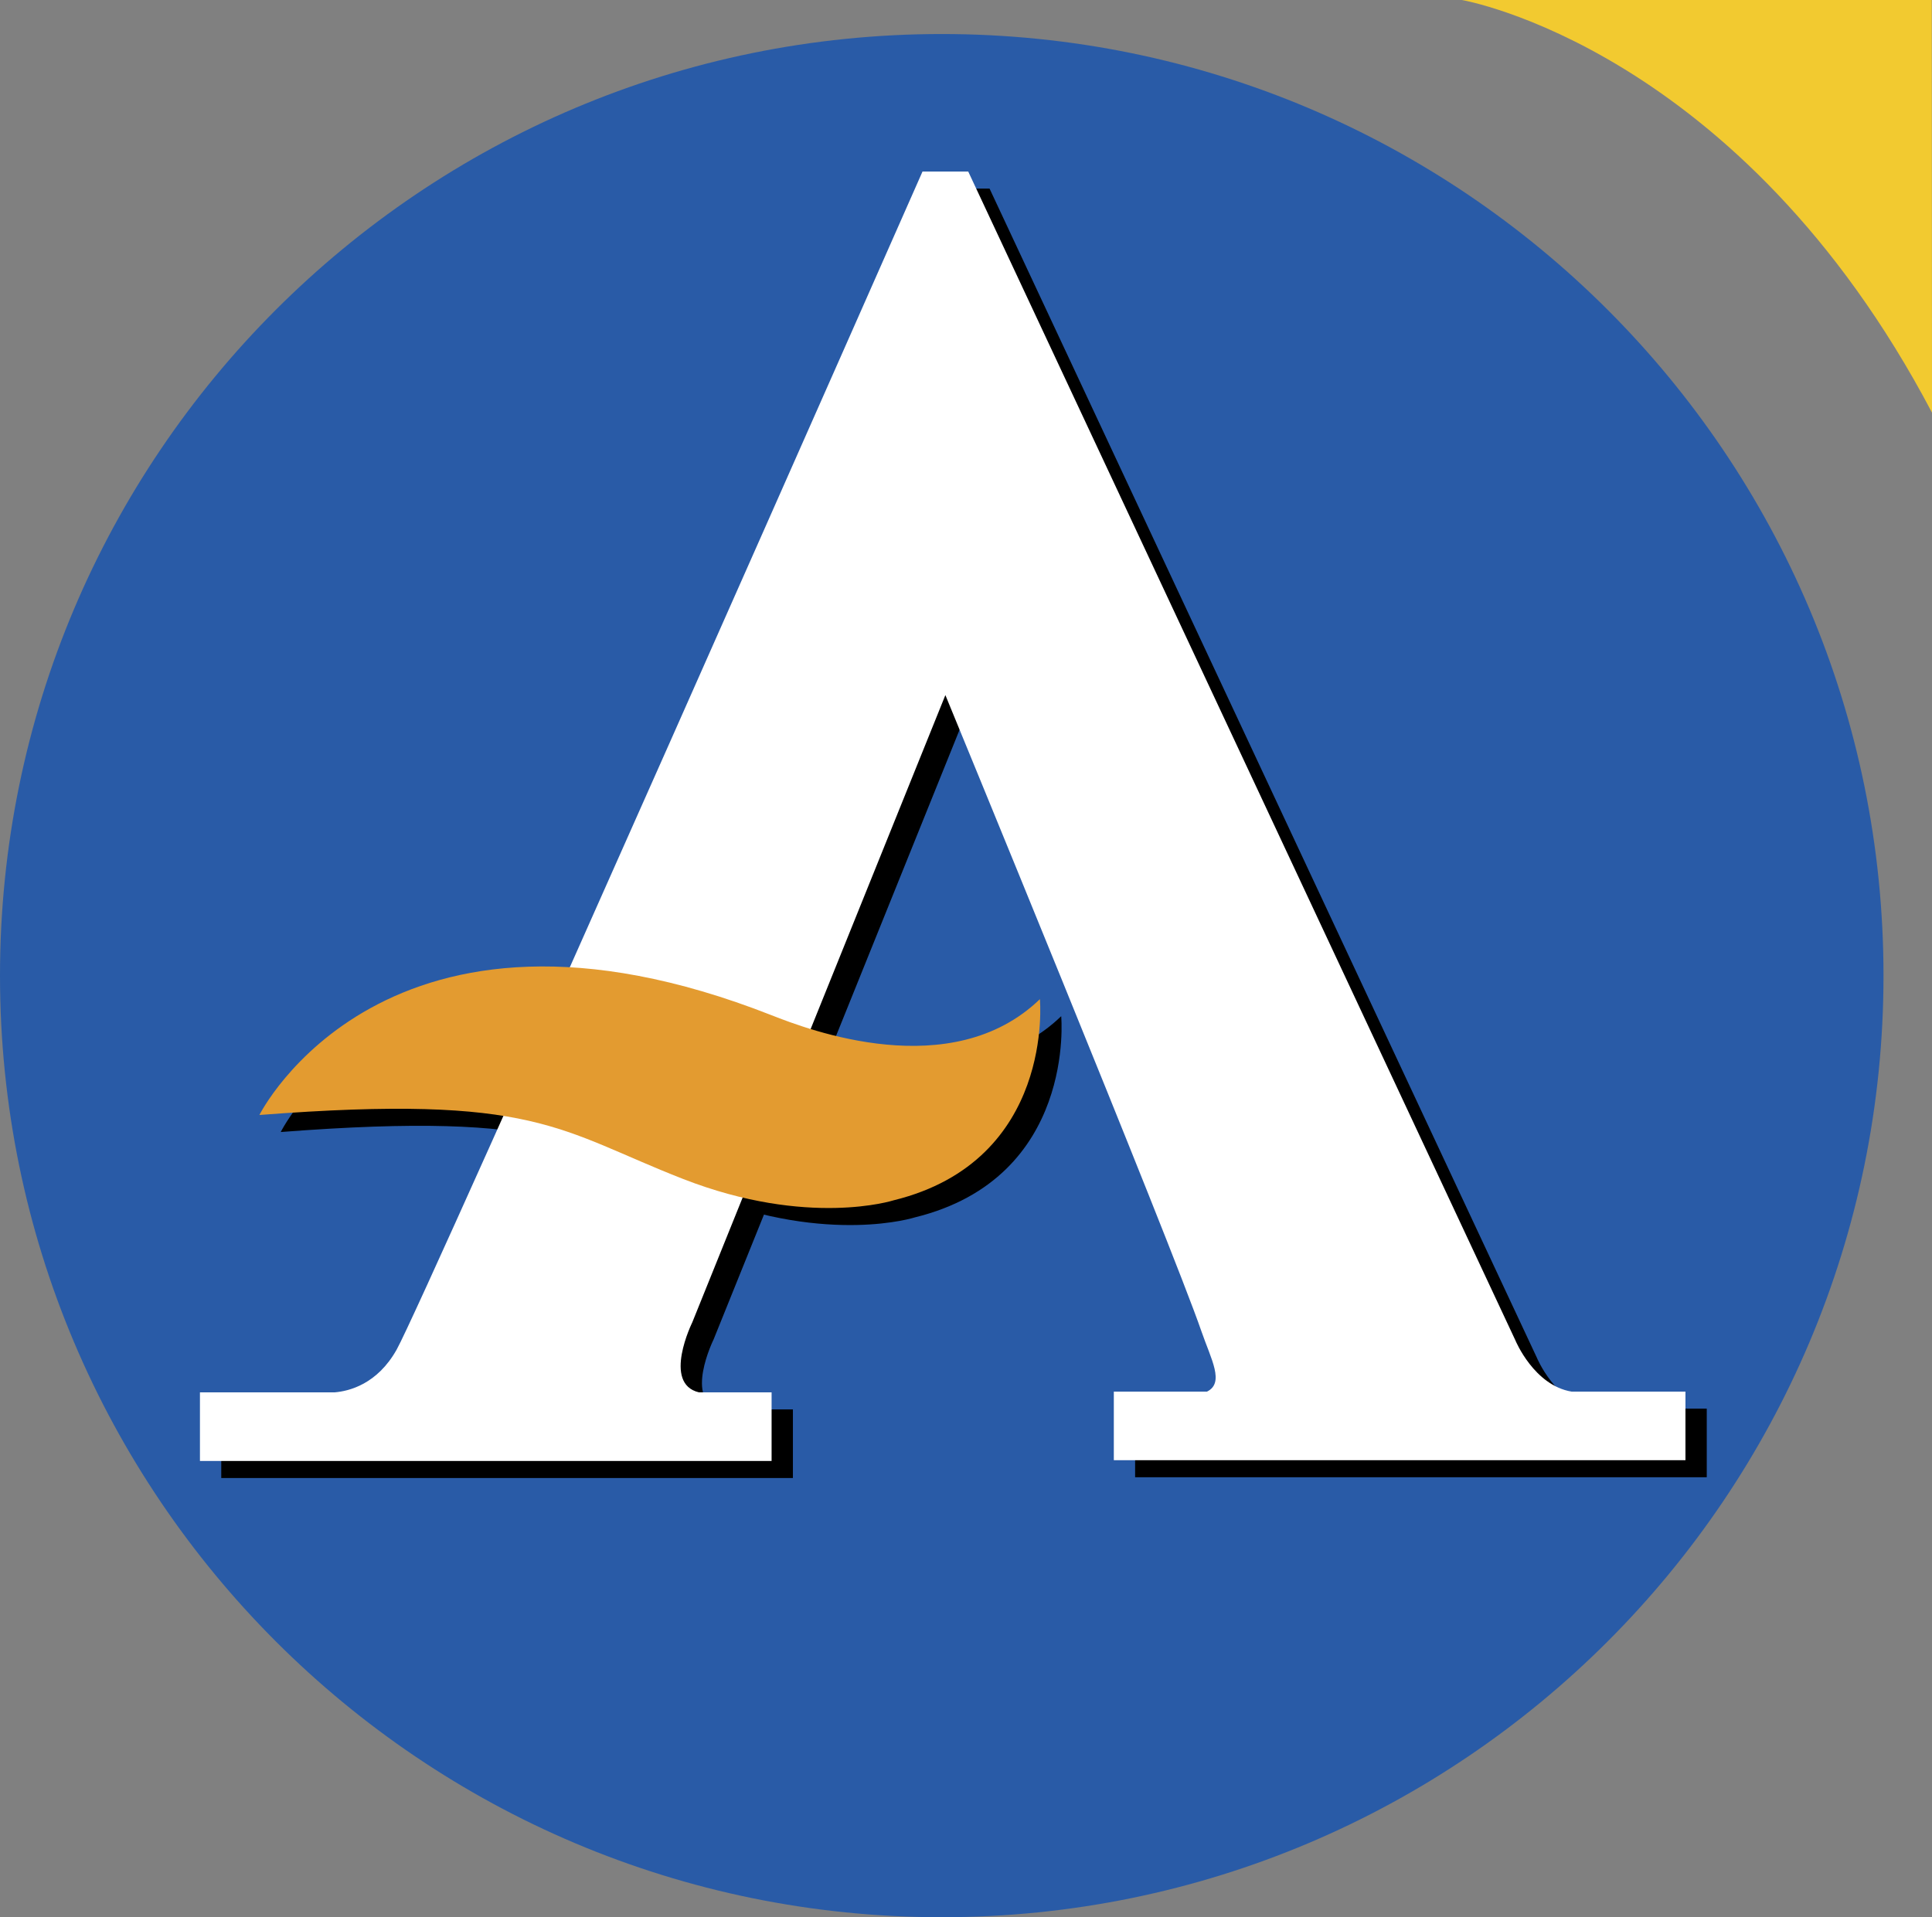
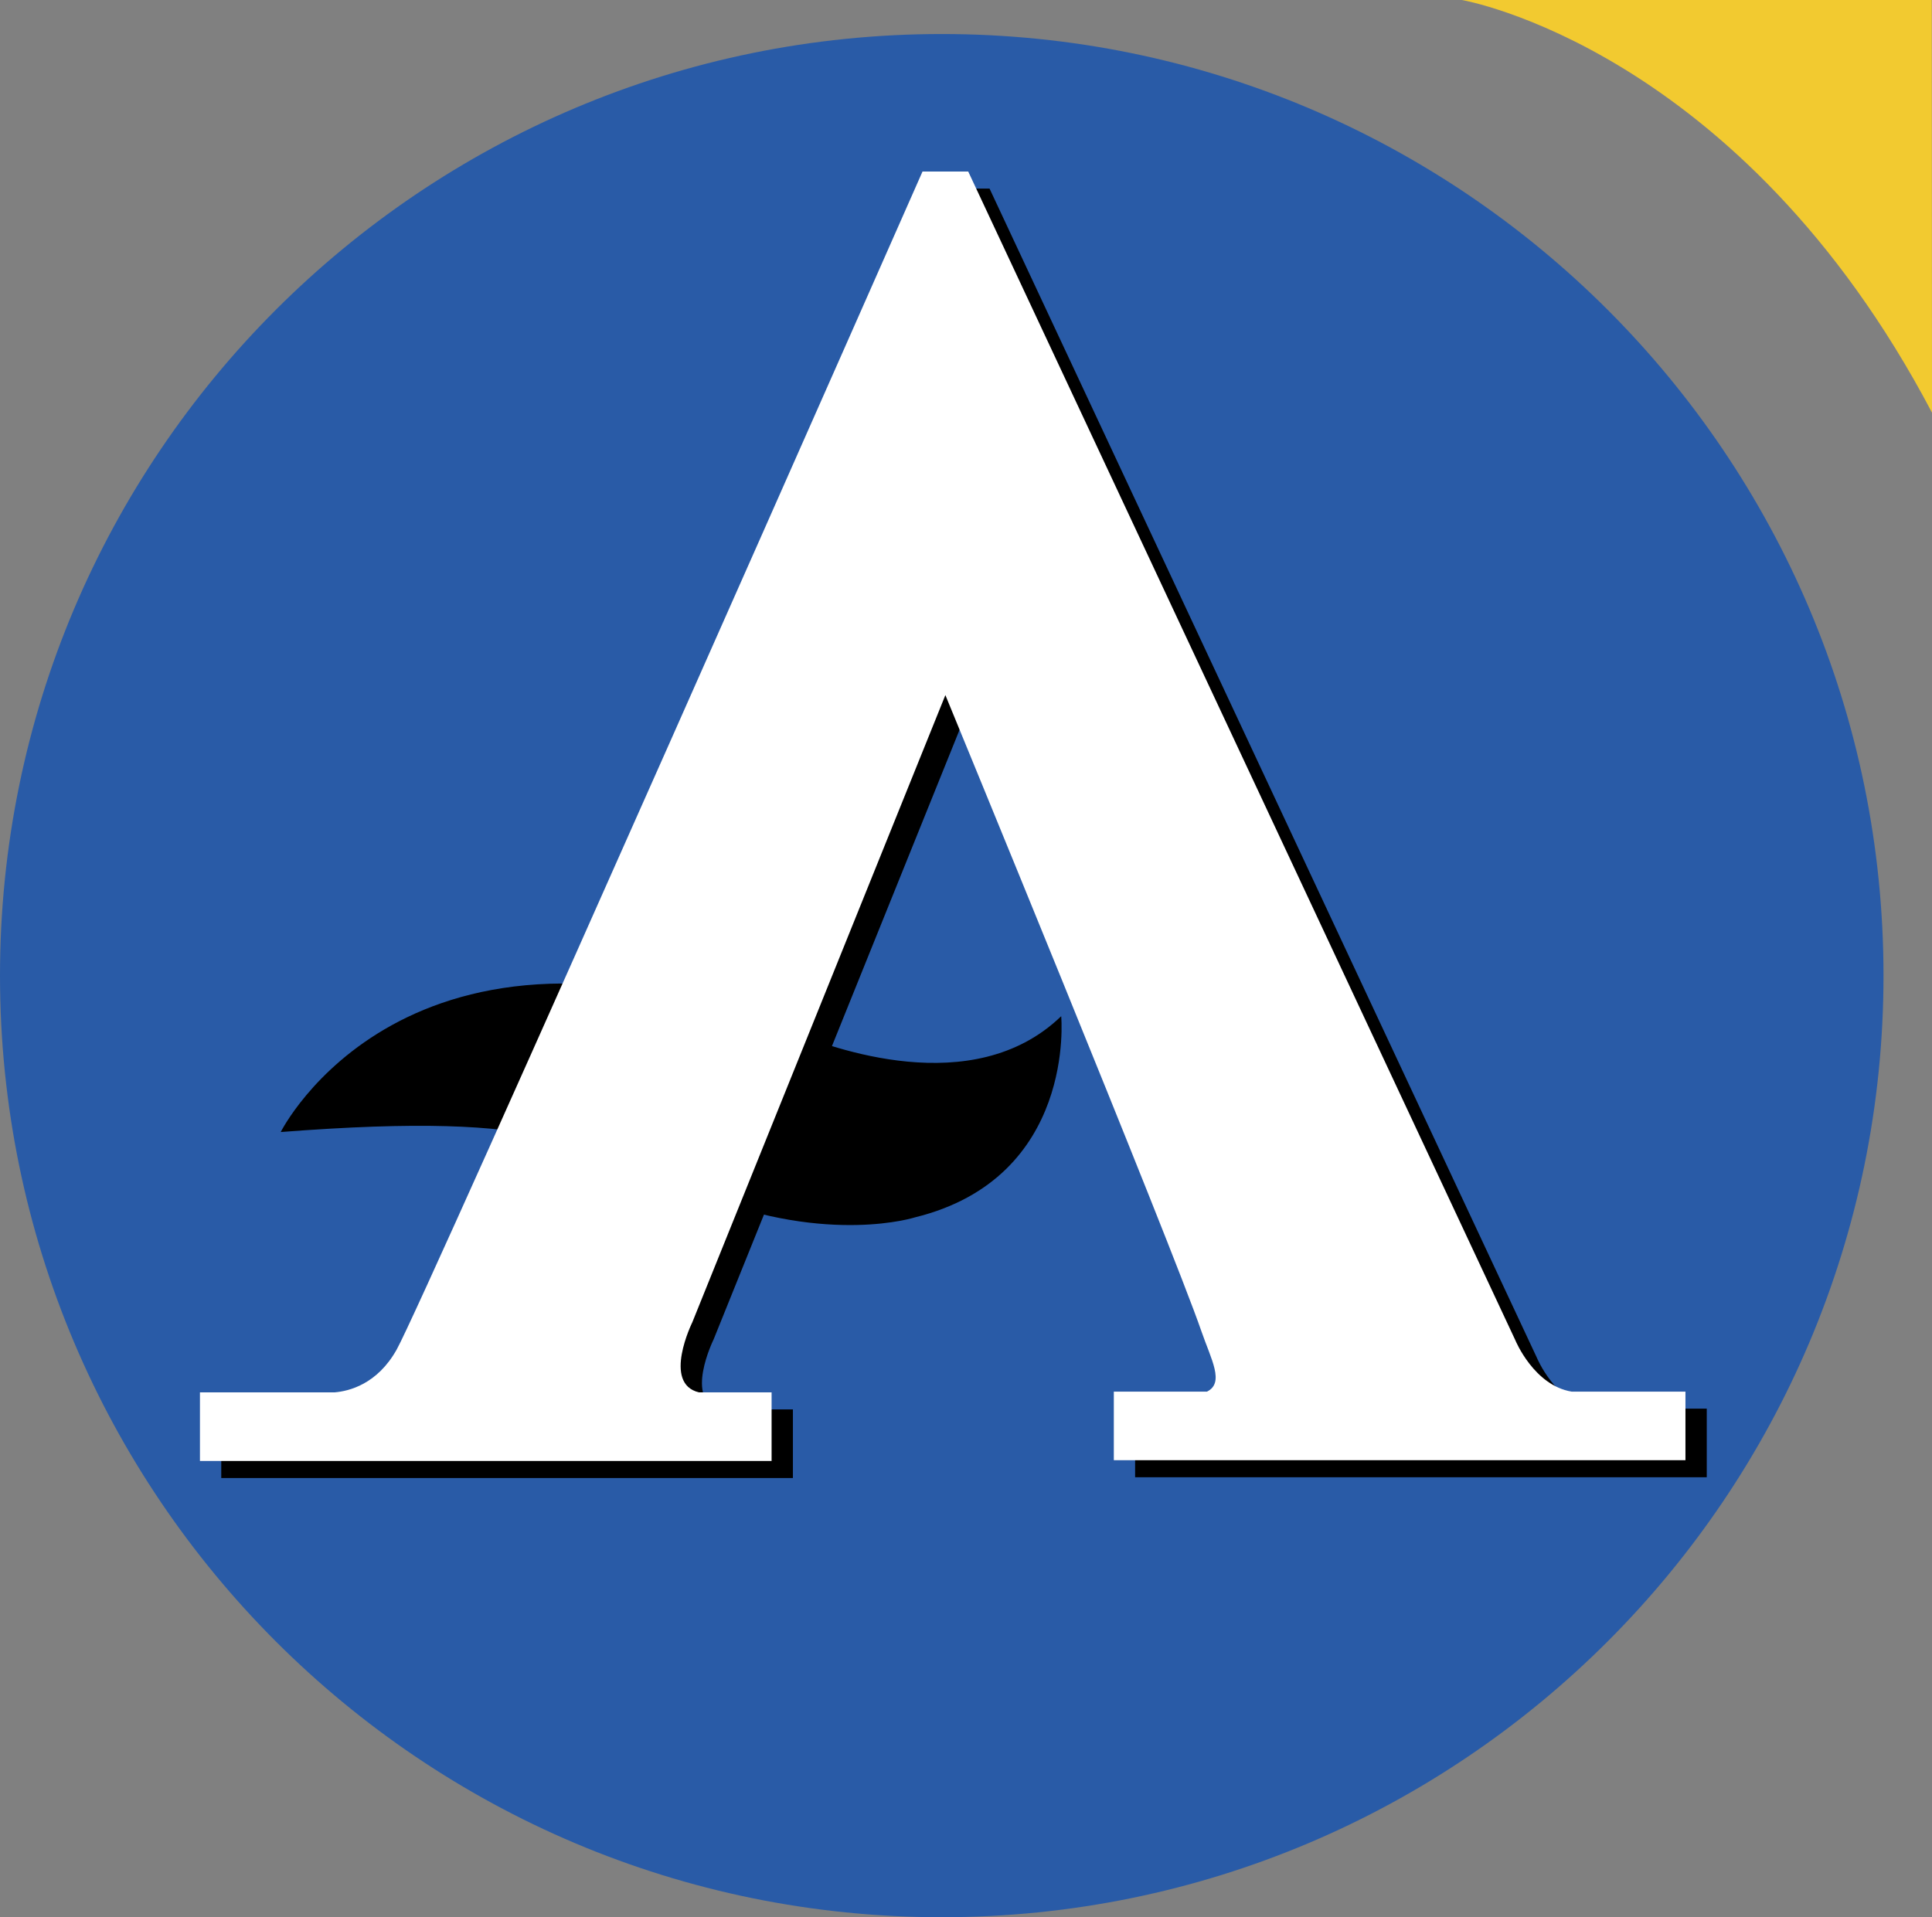
<svg xmlns="http://www.w3.org/2000/svg" viewBox="0 0 776.278 770.469">
  <rect x="0" y="0" width="776.278" height="770.469" fill="#808080" stroke="none" />
  <title>Atakarejo - SVG vector logo - www.oklogos.com</title>
  <g fill-rule="evenodd" clip-rule="evenodd">
    <path d="M756.791 392.068c0 208.979-169.417 378.4-378.402 378.4C169.415 770.469 0 601.047 0 392.068 0 183.085 169.415 13.674 378.389 13.674c208.985 0 378.402 169.411 378.402 378.394z" fill="#295ba7" />
    <path d="M640.035 566.09c-15.127-2.502-22.54-20.512-22.54-20.512L397.604 75.791h-18.372S178.942 529.653 167.918 549.25c-7.77 13.812-18.985 16.662-24.951 17.15H88.901v27.564H318.59V566.4h-29.158c-14.877-3.486-2.689-28.172-2.689-28.172l101.671-252.045s90.648 220.194 102.895 255.721c3.881 11.26 9.379 20.641 2.224 24.186h-37.444v27.561h229.686V566.09h-45.74z" />
    <path d="M112.795 454.924s50.457-101.172 205.795-40.076c14.697 5.775 72.275 27.818 107.802-6.475 0 0 6.12 64.928-58.806 80.857 0 0-34.302 11.012-84.522-8.58-50.219-19.601-58.8-34.306-170.269-25.726z" />
    <path d="M631.472 559.244c-15.128-2.504-22.548-20.52-22.548-20.52L389.036 68.94h-18.372S170.377 522.805 159.35 542.41c-7.767 13.803-18.983 16.65-24.948 17.139H80.34v27.564h229.687v-27.564h-29.152c-14.886-3.479-2.704-28.166-2.704-28.166l101.681-252.047s90.645 220.186 102.894 255.713c3.893 11.268 9.386 20.648 2.225 24.195h-37.438v27.562h229.683v-27.562h-45.744z" fill="#fff" />
-     <path d="M104.228 448.076s50.467-101.175 205.798-40.084c14.703 5.783 72.278 27.83 107.806-6.465 0 0 6.117 64.918-58.806 80.844 0 0-34.3 11.023-84.531-8.576-50.219-19.59-58.792-34.299-170.267-25.719z" fill="#e39b30" />
-     <path d="M587.369 0s111.668 19.058 188.909 165.82L776.188 0H587.369z" fill="#f2ca30" />
+     <path d="M587.369 0s111.668 19.058 188.909 165.82L776.188 0H587.369" fill="#f2ca30" />
  </g>
</svg>